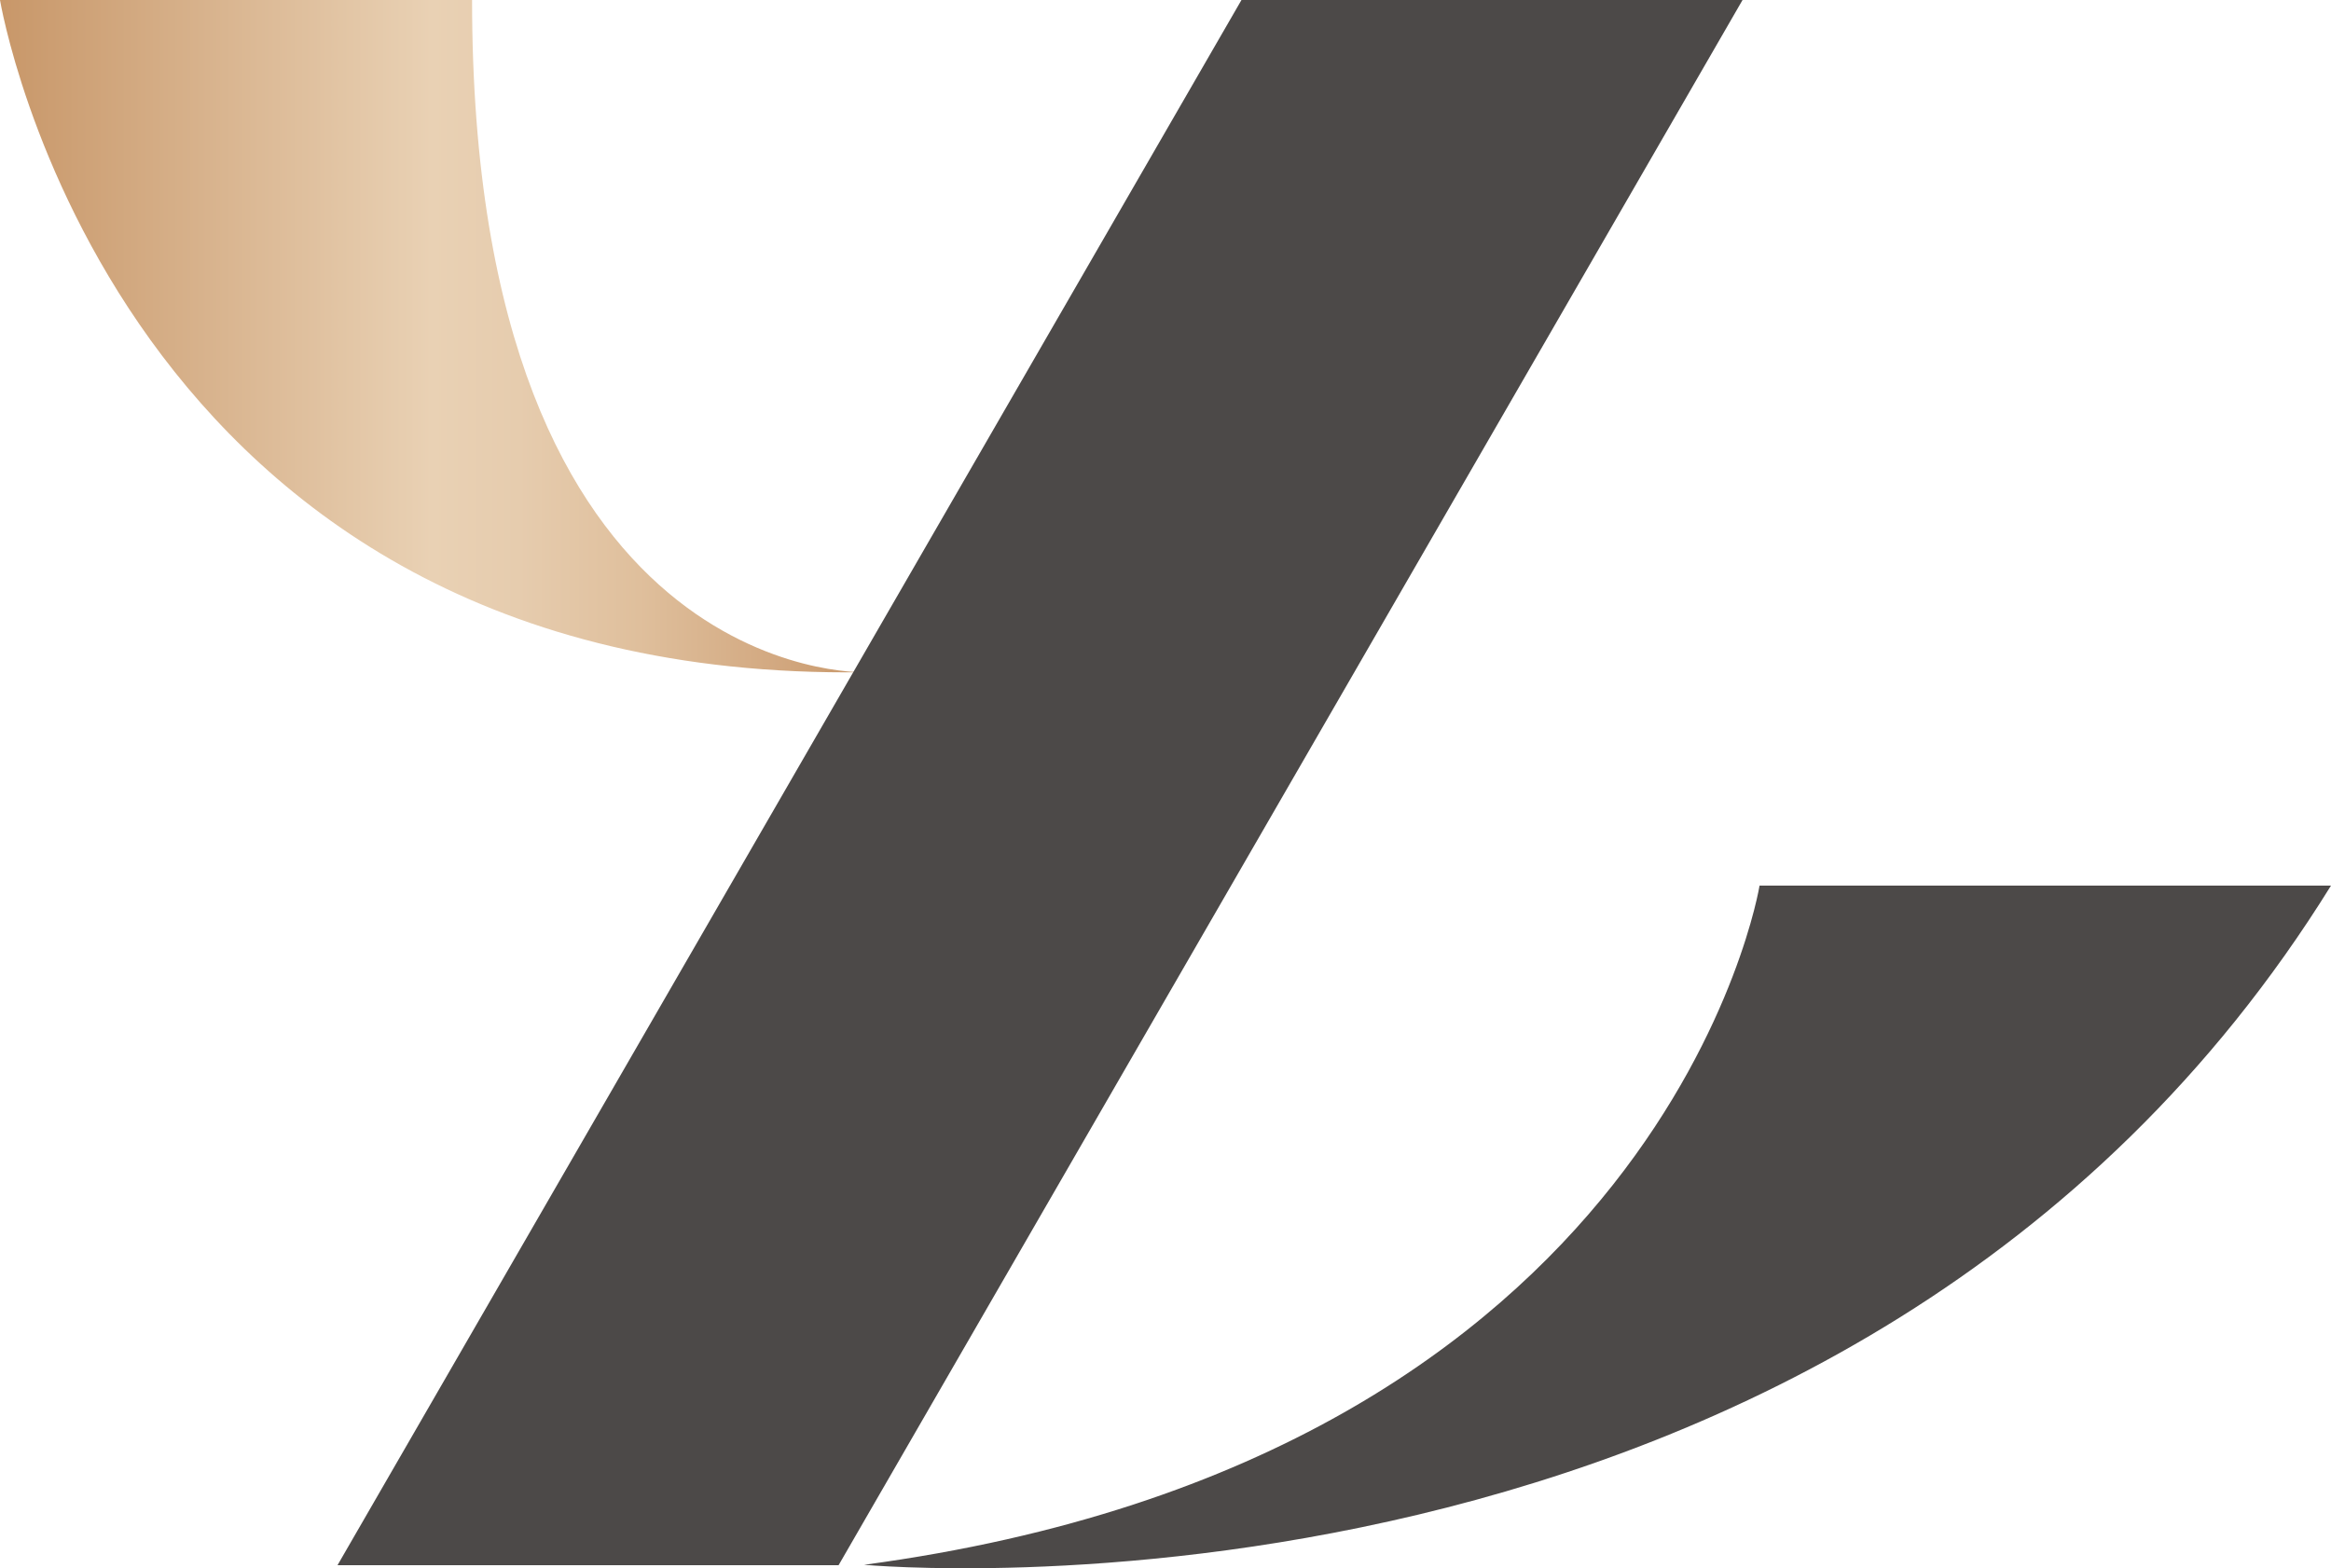
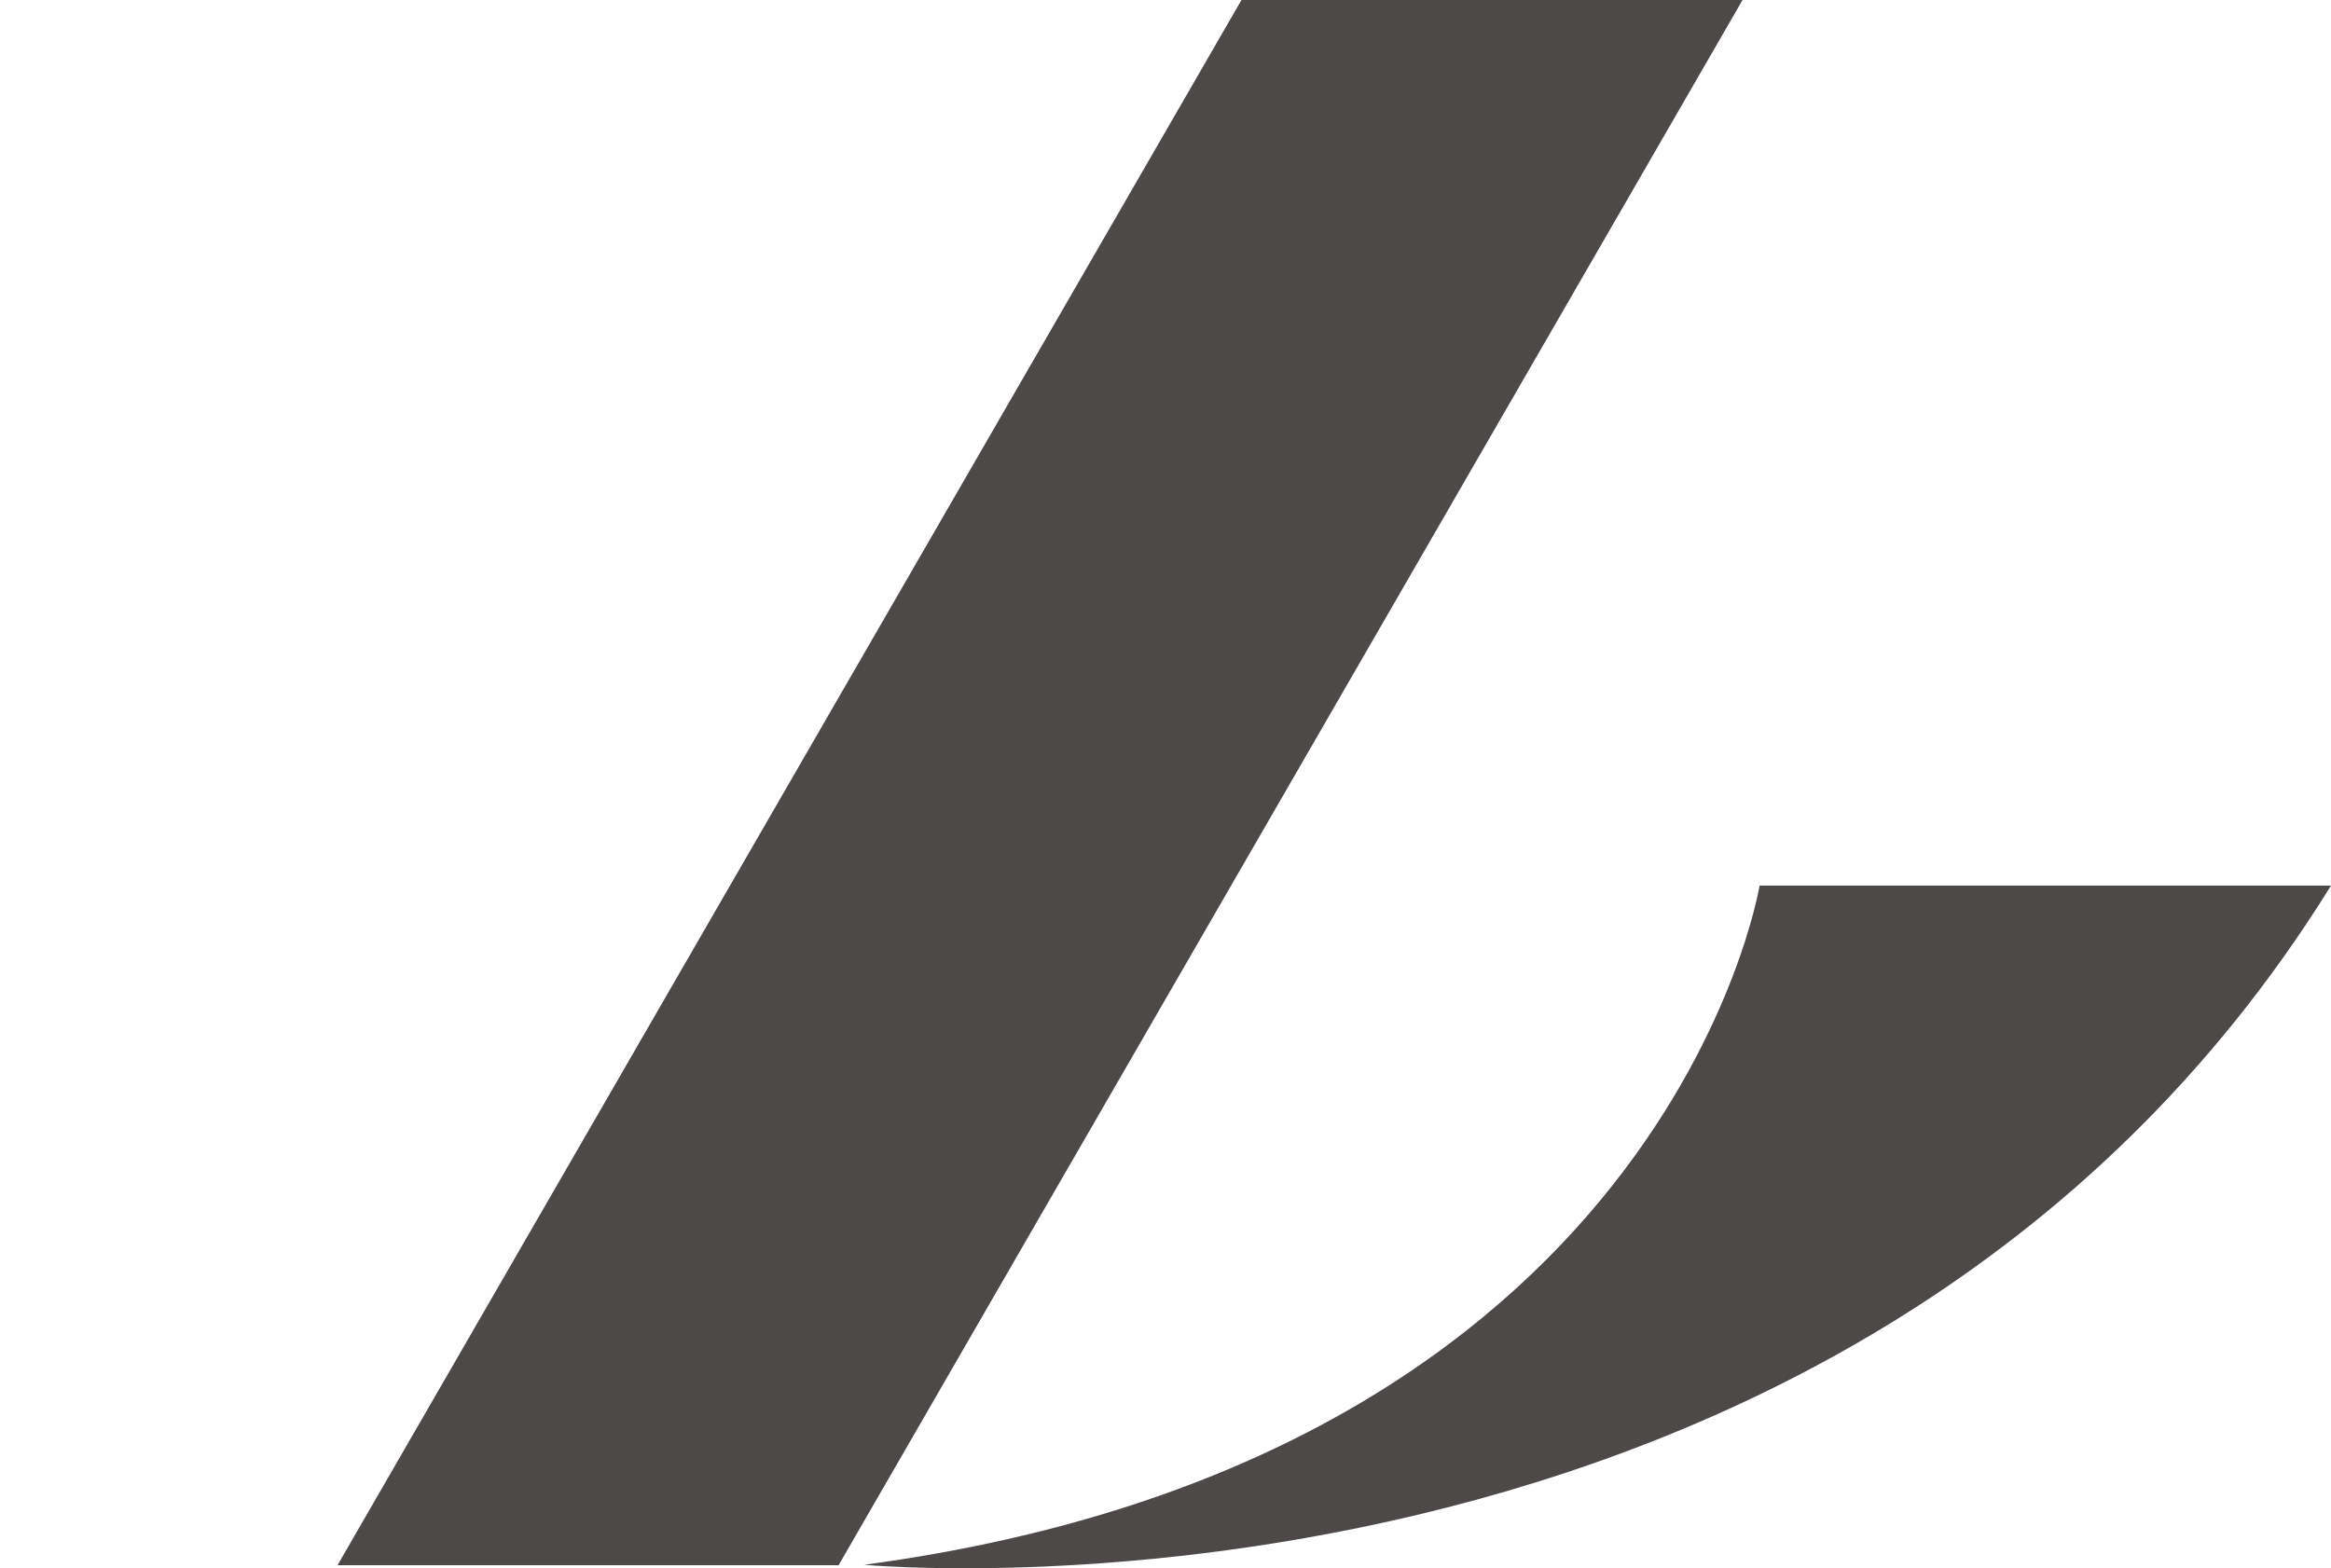
<svg xmlns="http://www.w3.org/2000/svg" viewBox="0 0 60.29 40.57">
  <defs>
    <style>.cls-1{fill:url(#未命名漸層_67);}.cls-2{fill:#4c4948;}</style>
    <linearGradient id="未命名漸層_67" y1="8.7" x2="22.35" y2="8.7" gradientUnits="userSpaceOnUse">
      <stop offset="0" stop-color="#c89769" />
      <stop offset="0.5" stop-color="#e9d1b4" />
      <stop offset="0.6" stop-color="#e6ccae" />
      <stop offset="0.74" stop-color="#dfbf9c" />
      <stop offset="0.9" stop-color="#d2a880" />
      <stop offset="1" stop-color="#c89769" />
    </linearGradient>
  </defs>
  <g id="圖層_2" data-name="圖層 2">
    <g id="完稿">
-       <path class="cls-1" d="M12.21,0H0S2.93,17.66,22.35,17.39C22.35,17.39,12.21,17.7,12.21,0Z" />
      <path class="cls-2" d="M22.35,40.48s25.56,2.4,37.94-17.57H45.51S43.12,37.69,22.35,40.48Z" />
      <polygon class="cls-2" points="32.11 0 8.73 40.49 21.69 40.49 45.07 0 32.11 0" />
    </g>
  </g>
</svg>